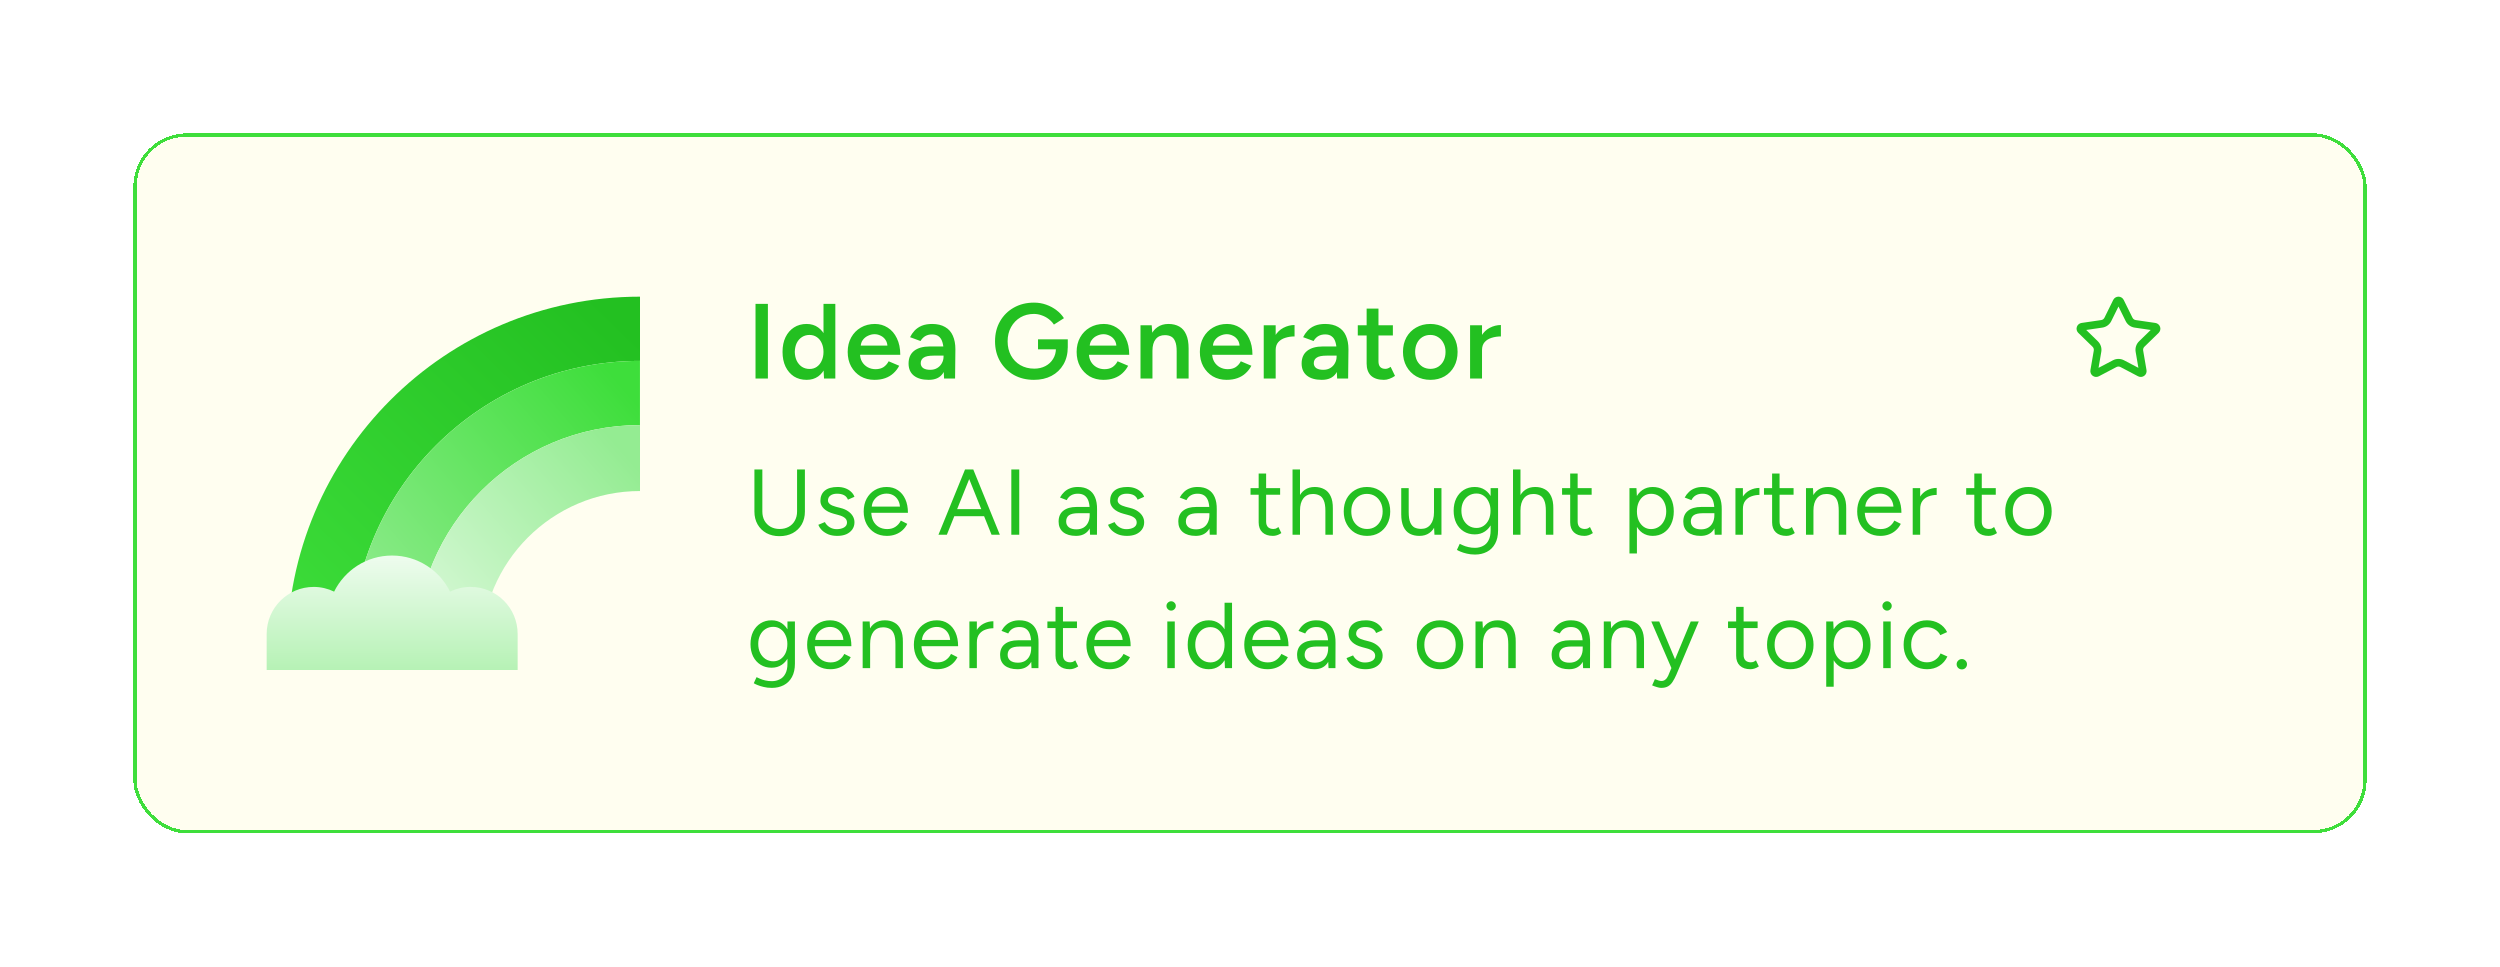
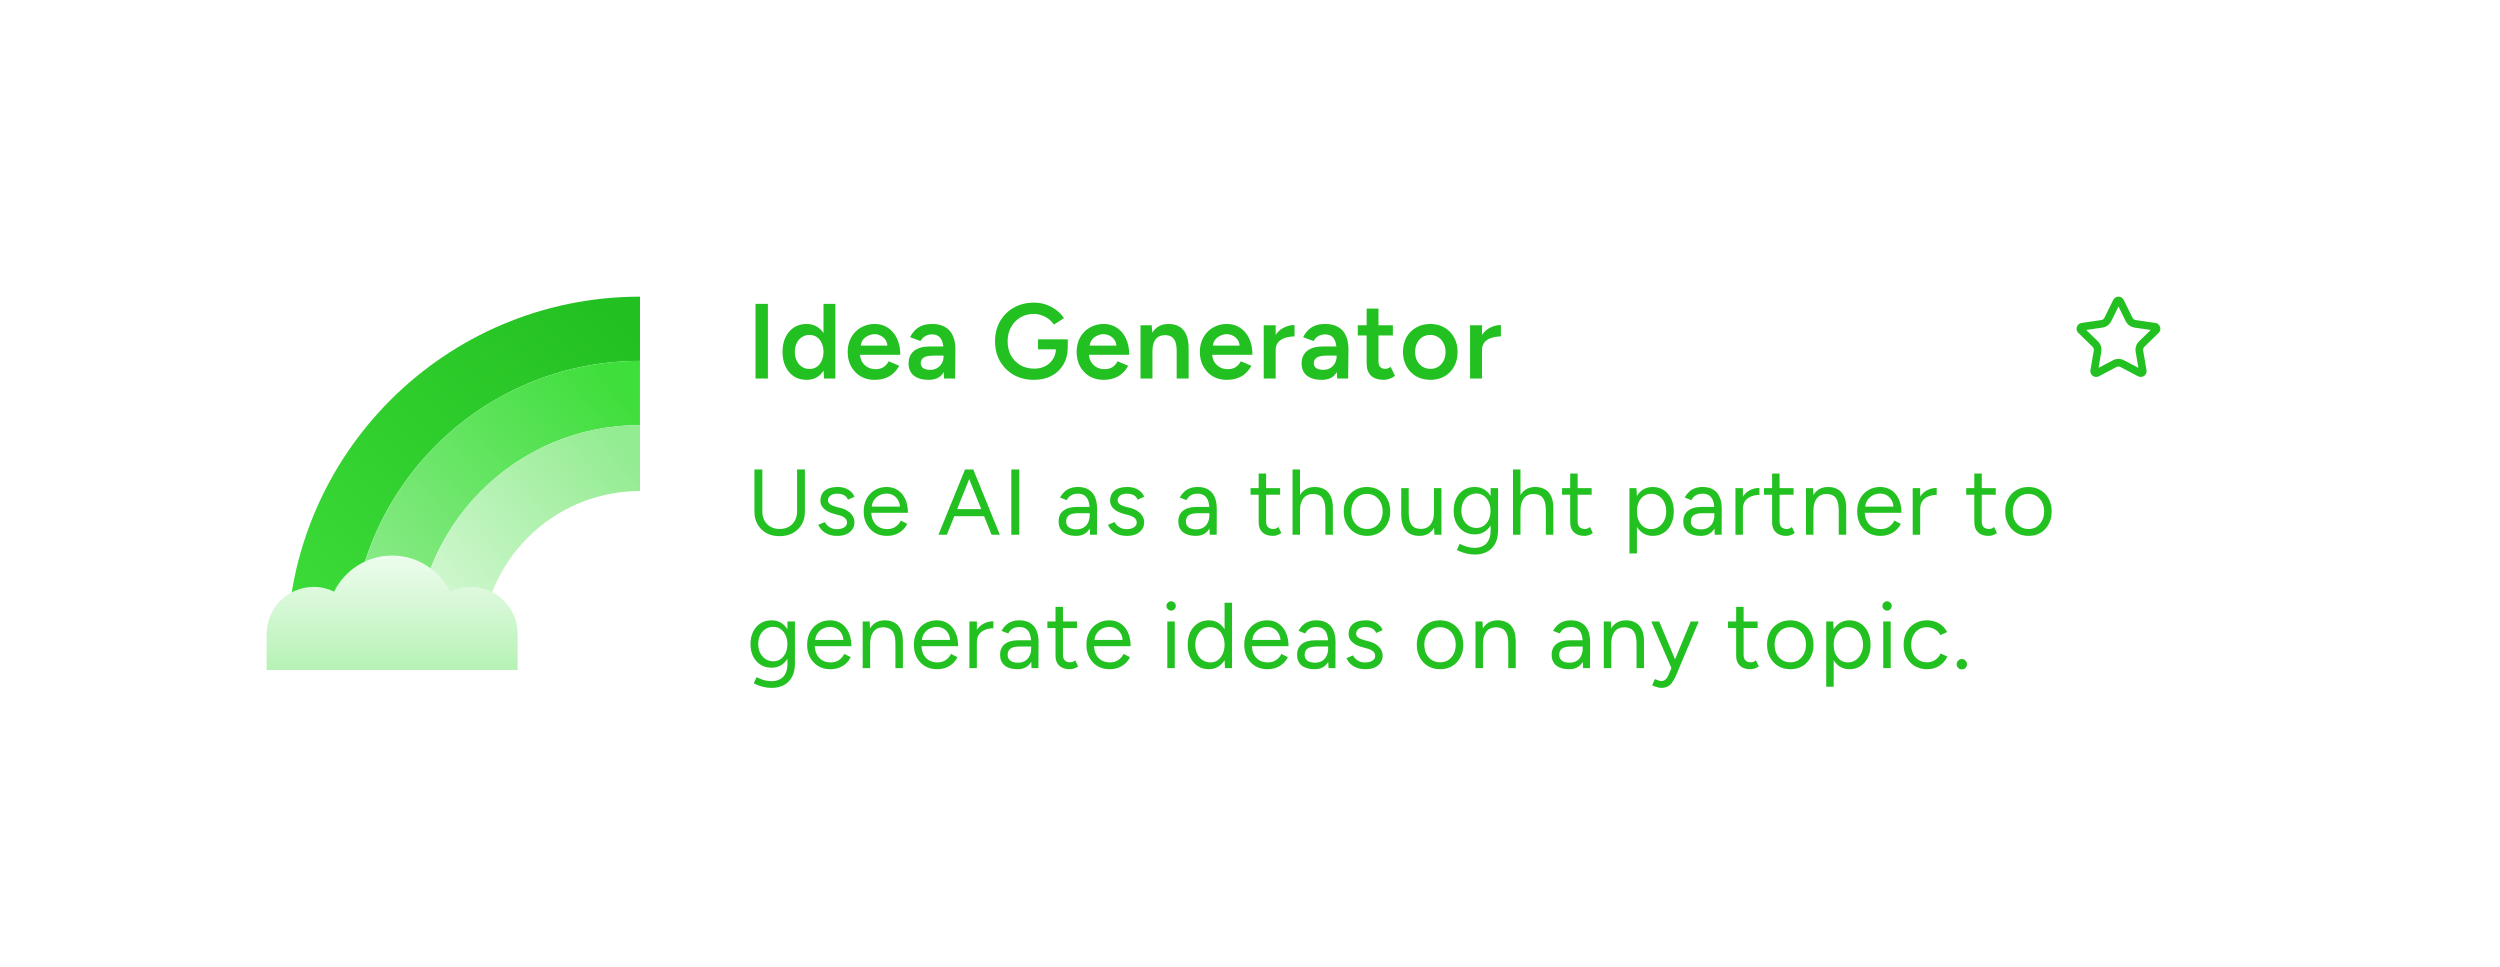
<svg xmlns="http://www.w3.org/2000/svg" width="375" height="145" viewBox="0 0 375 145" fill="none">
  <g filter="url(#filter0_di_7062_2029)">
-     <rect x="20" y="20" width="335" height="105" rx="8" fill="#FFFEF0" shape-rendering="crispEdges" />
-     <rect x="20.25" y="20.25" width="334.5" height="104.5" rx="7.75" stroke="#3EDE3B" stroke-width="0.5" shape-rendering="crispEdges" />
    <path fill-rule="evenodd" clip-rule="evenodd" d="M43.067 97.433C43.067 68.201 66.768 44.5 96 44.5V54.134C72.089 54.134 52.701 73.522 52.701 97.433H43.067Z" fill="url(#paint0_linear_7062_2029)" />
    <path fill-rule="evenodd" clip-rule="evenodd" d="M96 54.134C72.089 54.134 52.701 73.522 52.701 97.433H62.322C62.322 78.837 77.396 63.762 95.993 63.762V54.141L96 54.134Z" fill="url(#paint1_linear_7062_2029)" />
    <path fill-rule="evenodd" clip-rule="evenodd" d="M62.328 97.433C62.328 78.837 77.403 63.762 96 63.762V73.655C82.865 73.655 72.215 84.305 72.215 97.44H62.322L62.328 97.433Z" fill="url(#paint2_linear_7062_2029)" />
    <path fill-rule="evenodd" clip-rule="evenodd" d="M70.57 88.037C69.47 88.037 68.434 88.296 67.51 88.744C65.921 85.544 62.637 83.339 58.828 83.332C58.828 83.332 58.821 83.332 58.814 83.332C58.814 83.332 58.807 83.332 58.8 83.332C54.991 83.332 51.7 85.544 50.117 88.744C49.193 88.296 48.157 88.037 47.058 88.037C43.158 88.037 40 91.195 40 95.095V100.5H77.648V95.095C77.648 91.195 74.491 88.037 70.591 88.037H70.57Z" fill="url(#paint3_linear_7062_2029)" />
    <path d="M113.328 56.785V45.585H115.184V56.785H113.328ZM123.604 56.785L123.524 55.297V45.585H125.3V56.785H123.604ZM120.996 56.977C120.27 56.977 119.636 56.807 119.092 56.465C118.558 56.113 118.137 55.623 117.828 54.993C117.529 54.364 117.38 53.628 117.38 52.785C117.38 51.932 117.529 51.196 117.828 50.577C118.137 49.948 118.558 49.463 119.092 49.121C119.636 48.769 120.27 48.593 120.996 48.593C121.668 48.593 122.244 48.769 122.724 49.121C123.214 49.463 123.588 49.948 123.844 50.577C124.1 51.196 124.228 51.932 124.228 52.785C124.228 53.628 124.1 54.364 123.844 54.993C123.588 55.623 123.214 56.113 122.724 56.465C122.244 56.807 121.668 56.977 120.996 56.977ZM121.444 55.345C121.849 55.345 122.206 55.239 122.516 55.025C122.836 54.801 123.081 54.497 123.252 54.113C123.433 53.729 123.524 53.287 123.524 52.785C123.524 52.284 123.433 51.841 123.252 51.457C123.081 51.073 122.836 50.775 122.516 50.561C122.206 50.348 121.844 50.241 121.428 50.241C121.001 50.241 120.622 50.348 120.292 50.561C119.961 50.775 119.7 51.073 119.508 51.457C119.326 51.841 119.23 52.284 119.22 52.785C119.23 53.287 119.326 53.729 119.508 54.113C119.7 54.497 119.961 54.801 120.292 55.025C120.633 55.239 121.017 55.345 121.444 55.345ZM131.169 56.977C130.39 56.977 129.697 56.801 129.089 56.449C128.491 56.087 128.017 55.591 127.665 54.961C127.323 54.332 127.153 53.607 127.153 52.785C127.153 51.964 127.329 51.239 127.681 50.609C128.033 49.98 128.513 49.489 129.121 49.137C129.739 48.775 130.443 48.593 131.233 48.593C131.947 48.593 132.593 48.78 133.169 49.153C133.745 49.516 134.198 50.044 134.529 50.737C134.87 51.431 135.041 52.257 135.041 53.217H128.753L128.993 52.993C128.993 53.484 129.099 53.911 129.313 54.273C129.526 54.625 129.809 54.897 130.161 55.089C130.513 55.281 130.902 55.377 131.329 55.377C131.819 55.377 132.225 55.271 132.545 55.057C132.865 54.833 133.115 54.545 133.297 54.193L134.881 54.865C134.657 55.292 134.369 55.665 134.017 55.985C133.675 56.305 133.265 56.551 132.785 56.721C132.315 56.892 131.777 56.977 131.169 56.977ZM129.105 52.065L128.849 51.841H133.361L133.121 52.065C133.121 51.628 133.025 51.271 132.833 50.993C132.641 50.705 132.395 50.492 132.097 50.353C131.809 50.204 131.505 50.129 131.185 50.129C130.865 50.129 130.545 50.204 130.225 50.353C129.905 50.492 129.638 50.705 129.425 50.993C129.211 51.271 129.105 51.628 129.105 52.065ZM141.613 56.785L141.533 55.281V52.673C141.533 52.129 141.475 51.676 141.357 51.313C141.251 50.94 141.069 50.657 140.813 50.465C140.568 50.263 140.237 50.161 139.821 50.161C139.437 50.161 139.101 50.241 138.813 50.401C138.525 50.561 138.28 50.812 138.077 51.153L136.509 50.577C136.68 50.225 136.904 49.9 137.181 49.601C137.469 49.292 137.827 49.047 138.253 48.865C138.691 48.684 139.213 48.593 139.821 48.593C140.6 48.593 141.251 48.748 141.773 49.057C142.296 49.356 142.68 49.788 142.925 50.353C143.181 50.919 143.309 51.601 143.309 52.401L143.261 56.785H141.613ZM139.309 56.977C138.349 56.977 137.603 56.764 137.069 56.337C136.547 55.911 136.285 55.308 136.285 54.529C136.285 53.697 136.563 53.063 137.117 52.625C137.683 52.188 138.467 51.969 139.469 51.969H141.613V53.345H140.045C139.331 53.345 138.829 53.447 138.541 53.649C138.253 53.841 138.109 54.119 138.109 54.481C138.109 54.791 138.232 55.036 138.477 55.217C138.733 55.388 139.085 55.473 139.533 55.473C139.939 55.473 140.291 55.383 140.589 55.201C140.888 55.02 141.117 54.78 141.277 54.481C141.448 54.183 141.533 53.847 141.533 53.473H142.061C142.061 54.561 141.843 55.42 141.405 56.049C140.968 56.668 140.269 56.977 139.309 56.977ZM155.095 56.977C153.965 56.977 152.957 56.732 152.071 56.241C151.197 55.74 150.509 55.057 150.007 54.193C149.506 53.319 149.255 52.321 149.255 51.201C149.255 50.06 149.506 49.057 150.007 48.193C150.509 47.319 151.197 46.636 152.071 46.145C152.957 45.644 153.965 45.393 155.095 45.393C155.746 45.393 156.354 45.495 156.919 45.697C157.495 45.9 158.013 46.177 158.471 46.529C158.93 46.871 159.303 47.271 159.591 47.729L158.087 48.689C157.885 48.38 157.623 48.103 157.303 47.857C156.983 47.612 156.631 47.425 156.247 47.297C155.874 47.159 155.49 47.089 155.095 47.089C154.327 47.089 153.645 47.265 153.047 47.617C152.461 47.969 151.997 48.455 151.655 49.073C151.314 49.681 151.143 50.391 151.143 51.201C151.143 51.991 151.309 52.695 151.639 53.313C151.981 53.932 152.45 54.417 153.047 54.769C153.655 55.121 154.354 55.297 155.143 55.297C155.762 55.297 156.317 55.169 156.807 54.913C157.298 54.657 157.682 54.3 157.959 53.841C158.247 53.383 158.391 52.855 158.391 52.257L160.167 52.033C160.167 53.047 159.949 53.927 159.511 54.673C159.085 55.409 158.487 55.98 157.719 56.385C156.962 56.78 156.087 56.977 155.095 56.977ZM155.703 52.401V50.897H160.167V52.145L159.175 52.401H155.703ZM165.511 56.977C164.733 56.977 164.039 56.801 163.431 56.449C162.834 56.087 162.359 55.591 162.007 54.961C161.666 54.332 161.495 53.607 161.495 52.785C161.495 51.964 161.671 51.239 162.023 50.609C162.375 49.98 162.855 49.489 163.463 49.137C164.082 48.775 164.786 48.593 165.575 48.593C166.29 48.593 166.935 48.78 167.511 49.153C168.087 49.516 168.541 50.044 168.871 50.737C169.213 51.431 169.383 52.257 169.383 53.217H163.095L163.335 52.993C163.335 53.484 163.442 53.911 163.655 54.273C163.869 54.625 164.151 54.897 164.503 55.089C164.855 55.281 165.245 55.377 165.671 55.377C166.162 55.377 166.567 55.271 166.887 55.057C167.207 54.833 167.458 54.545 167.639 54.193L169.223 54.865C168.999 55.292 168.711 55.665 168.359 55.985C168.018 56.305 167.607 56.551 167.127 56.721C166.658 56.892 166.119 56.977 165.511 56.977ZM163.447 52.065L163.191 51.841H167.703L167.463 52.065C167.463 51.628 167.367 51.271 167.175 50.993C166.983 50.705 166.738 50.492 166.439 50.353C166.151 50.204 165.847 50.129 165.527 50.129C165.207 50.129 164.887 50.204 164.567 50.353C164.247 50.492 163.981 50.705 163.767 50.993C163.554 51.271 163.447 51.628 163.447 52.065ZM171.076 56.785V48.785H172.756L172.868 50.257V56.785H171.076ZM176.5 56.785V52.689H178.292V56.785H176.5ZM176.5 52.689C176.5 52.049 176.425 51.559 176.276 51.217C176.137 50.865 175.934 50.62 175.668 50.481C175.412 50.343 175.108 50.273 174.756 50.273C174.158 50.263 173.694 50.46 173.364 50.865C173.033 51.271 172.868 51.852 172.868 52.609H172.196C172.196 51.767 172.318 51.047 172.564 50.449C172.809 49.841 173.161 49.383 173.62 49.073C174.078 48.753 174.622 48.593 175.252 48.593C175.892 48.593 176.436 48.721 176.884 48.977C177.342 49.233 177.689 49.633 177.924 50.177C178.169 50.711 178.292 51.409 178.292 52.273V52.689H176.5ZM183.995 56.977C183.216 56.977 182.523 56.801 181.915 56.449C181.318 56.087 180.843 55.591 180.491 54.961C180.15 54.332 179.979 53.607 179.979 52.785C179.979 51.964 180.155 51.239 180.507 50.609C180.859 49.98 181.339 49.489 181.947 49.137C182.566 48.775 183.27 48.593 184.059 48.593C184.774 48.593 185.419 48.78 185.995 49.153C186.571 49.516 187.024 50.044 187.355 50.737C187.696 51.431 187.867 52.257 187.867 53.217H181.579L181.819 52.993C181.819 53.484 181.926 53.911 182.139 54.273C182.352 54.625 182.635 54.897 182.987 55.089C183.339 55.281 183.728 55.377 184.155 55.377C184.646 55.377 185.051 55.271 185.371 55.057C185.691 54.833 185.942 54.545 186.123 54.193L187.707 54.865C187.483 55.292 187.195 55.665 186.843 55.985C186.502 56.305 186.091 56.551 185.611 56.721C185.142 56.892 184.603 56.977 183.995 56.977ZM181.931 52.065L181.675 51.841H186.187L185.947 52.065C185.947 51.628 185.851 51.271 185.659 50.993C185.467 50.705 185.222 50.492 184.923 50.353C184.635 50.204 184.331 50.129 184.011 50.129C183.691 50.129 183.371 50.204 183.051 50.353C182.731 50.492 182.464 50.705 182.251 50.993C182.038 51.271 181.931 51.628 181.931 52.065ZM190.743 52.529C190.743 51.665 190.909 50.956 191.239 50.401C191.57 49.847 191.997 49.436 192.519 49.169C193.053 48.892 193.607 48.753 194.183 48.753V50.465C193.693 50.465 193.229 50.535 192.791 50.673C192.365 50.801 192.018 51.015 191.751 51.313C191.485 51.612 191.351 52.007 191.351 52.497L190.743 52.529ZM189.559 56.785V48.785H191.351V56.785H189.559ZM200.572 56.785L200.492 55.281V52.673C200.492 52.129 200.433 51.676 200.316 51.313C200.209 50.94 200.028 50.657 199.772 50.465C199.527 50.263 199.196 50.161 198.78 50.161C198.396 50.161 198.06 50.241 197.772 50.401C197.484 50.561 197.239 50.812 197.036 51.153L195.468 50.577C195.639 50.225 195.863 49.9 196.14 49.601C196.428 49.292 196.785 49.047 197.212 48.865C197.649 48.684 198.172 48.593 198.78 48.593C199.559 48.593 200.209 48.748 200.732 49.057C201.255 49.356 201.639 49.788 201.884 50.353C202.14 50.919 202.268 51.601 202.268 52.401L202.22 56.785H200.572ZM198.268 56.977C197.308 56.977 196.561 56.764 196.028 56.337C195.505 55.911 195.244 55.308 195.244 54.529C195.244 53.697 195.521 53.063 196.076 52.625C196.641 52.188 197.425 51.969 198.428 51.969H200.572V53.345H199.004C198.289 53.345 197.788 53.447 197.5 53.649C197.212 53.841 197.068 54.119 197.068 54.481C197.068 54.791 197.191 55.036 197.436 55.217C197.692 55.388 198.044 55.473 198.492 55.473C198.897 55.473 199.249 55.383 199.548 55.201C199.847 55.02 200.076 54.78 200.236 54.481C200.407 54.183 200.492 53.847 200.492 53.473H201.02C201.02 54.561 200.801 55.42 200.364 56.049C199.927 56.668 199.228 56.977 198.268 56.977ZM207.587 56.977C206.744 56.977 206.099 56.769 205.651 56.353C205.213 55.927 204.995 55.319 204.995 54.529V46.289H206.771V54.193C206.771 54.567 206.856 54.849 207.027 55.041C207.208 55.233 207.469 55.329 207.811 55.329C207.917 55.329 208.035 55.308 208.163 55.265C208.291 55.223 208.435 55.143 208.595 55.025L209.251 56.385C208.973 56.577 208.696 56.721 208.419 56.817C208.141 56.924 207.864 56.977 207.587 56.977ZM203.667 50.321V48.785H208.931V50.321H203.667ZM214.574 56.977C213.774 56.977 213.06 56.801 212.43 56.449C211.812 56.087 211.326 55.591 210.974 54.961C210.622 54.332 210.446 53.607 210.446 52.785C210.446 51.964 210.617 51.239 210.958 50.609C211.31 49.98 211.796 49.489 212.414 49.137C213.033 48.775 213.742 48.593 214.542 48.593C215.342 48.593 216.052 48.775 216.67 49.137C217.289 49.489 217.769 49.98 218.11 50.609C218.462 51.239 218.638 51.964 218.638 52.785C218.638 53.607 218.468 54.332 218.126 54.961C217.785 55.591 217.305 56.087 216.686 56.449C216.068 56.801 215.364 56.977 214.574 56.977ZM214.574 55.329C215.012 55.329 215.401 55.223 215.742 55.009C216.084 54.785 216.35 54.487 216.542 54.113C216.734 53.729 216.83 53.287 216.83 52.785C216.83 52.284 216.729 51.847 216.526 51.473C216.334 51.089 216.068 50.791 215.726 50.577C215.385 50.353 214.99 50.241 214.542 50.241C214.094 50.241 213.7 50.348 213.358 50.561C213.017 50.775 212.75 51.073 212.558 51.457C212.366 51.841 212.27 52.284 212.27 52.785C212.27 53.287 212.366 53.729 212.558 54.113C212.761 54.487 213.033 54.785 213.374 55.009C213.726 55.223 214.126 55.329 214.574 55.329ZM221.695 52.529C221.695 51.665 221.861 50.956 222.191 50.401C222.522 49.847 222.949 49.436 223.471 49.169C224.005 48.892 224.559 48.753 225.135 48.753V50.465C224.645 50.465 224.181 50.535 223.743 50.673C223.317 50.801 222.97 51.015 222.703 51.313C222.437 51.612 222.303 52.007 222.303 52.497L221.695 52.529ZM220.511 56.785V48.785H222.303V56.785H220.511Z" fill="#23C021" />
    <g clip-path="url(#clip0_7062_2029)">
      <path d="M317.771 44.498C317.933 44.498 318.093 44.544 318.231 44.63C318.37 44.715 318.481 44.839 318.554 44.985L319.874 47.66C319.92 47.753 319.988 47.833 320.072 47.894C320.156 47.955 320.254 47.995 320.356 48.01L323.309 48.442H323.31C323.47 48.466 323.622 48.534 323.746 48.638C323.871 48.743 323.964 48.882 324.015 49.037C324.065 49.192 324.071 49.359 324.032 49.517C323.993 49.676 323.91 49.819 323.793 49.933L321.658 52.013C321.584 52.086 321.527 52.175 321.495 52.274C321.463 52.373 321.456 52.478 321.474 52.581L321.977 55.516V55.517C322.005 55.678 321.988 55.844 321.927 55.996C321.865 56.148 321.762 56.279 321.63 56.376C321.497 56.472 321.339 56.529 321.176 56.541C321.013 56.552 320.85 56.517 320.706 56.441L320.704 56.44L318.068 55.053C317.976 55.005 317.873 54.98 317.77 54.98C317.666 54.98 317.564 55.005 317.472 55.053L314.834 56.44L314.833 56.441C314.689 56.517 314.526 56.551 314.363 56.54C314.2 56.528 314.043 56.471 313.911 56.375C313.779 56.278 313.676 56.147 313.614 55.996C313.553 55.844 313.536 55.679 313.563 55.518V55.516L314.067 52.582C314.085 52.479 314.077 52.373 314.045 52.274C314.013 52.175 313.957 52.086 313.883 52.013H313.882L311.749 49.936L311.747 49.935C311.63 49.822 311.547 49.677 311.508 49.519C311.468 49.36 311.474 49.193 311.524 49.037C311.575 48.881 311.669 48.743 311.794 48.637C311.919 48.532 312.071 48.464 312.232 48.441L315.184 48.01C315.286 47.995 315.384 47.955 315.468 47.894C315.552 47.833 315.62 47.753 315.666 47.66L316.986 44.985C317.059 44.839 317.17 44.715 317.309 44.63C317.447 44.544 317.607 44.498 317.771 44.498ZM316.691 48.166C316.563 48.425 316.374 48.649 316.14 48.819C315.906 48.989 315.635 49.1 315.349 49.141L312.934 49.494L314.68 51.194C314.887 51.396 315.042 51.645 315.132 51.92C315.221 52.196 315.242 52.489 315.193 52.774L314.782 55.176L316.94 54.042C317.196 53.907 317.481 53.837 317.77 53.837C318.059 53.837 318.344 53.907 318.6 54.042L320.759 55.176L320.347 52.773C320.298 52.488 320.319 52.196 320.408 51.92C320.498 51.645 320.653 51.397 320.86 51.195L322.605 49.495L320.19 49.141C319.905 49.099 319.633 48.989 319.399 48.819C319.166 48.649 318.978 48.425 318.85 48.166L317.771 45.979L316.691 48.166Z" fill="#23C021" />
    </g>
    <path d="M116.914 80.425C116.177 80.425 115.523 80.271 114.954 79.963C114.394 79.645 113.955 79.211 113.638 78.661C113.321 78.101 113.162 77.457 113.162 76.729V70.415H114.352V76.729C114.352 77.242 114.459 77.699 114.674 78.101C114.898 78.493 115.206 78.801 115.598 79.025C115.99 79.239 116.438 79.347 116.942 79.347C117.455 79.347 117.908 79.239 118.3 79.025C118.701 78.801 119.009 78.493 119.224 78.101C119.448 77.699 119.56 77.242 119.56 76.729V70.415H120.736V76.729C120.736 77.457 120.577 78.101 120.26 78.661C119.943 79.211 119.495 79.645 118.916 79.963C118.337 80.271 117.67 80.425 116.914 80.425ZM125.608 80.383C125.095 80.383 124.647 80.308 124.264 80.159C123.882 80 123.56 79.795 123.298 79.543C123.046 79.291 122.864 79.015 122.752 78.717L123.732 78.311C123.891 78.628 124.129 78.885 124.446 79.081C124.764 79.277 125.114 79.375 125.496 79.375C125.935 79.375 126.304 79.291 126.602 79.123C126.901 78.945 127.05 78.698 127.05 78.381C127.05 78.091 126.938 77.858 126.714 77.681C126.5 77.503 126.178 77.359 125.748 77.247L125.076 77.065C124.442 76.897 123.947 76.645 123.592 76.309C123.238 75.963 123.06 75.576 123.06 75.147C123.06 74.484 123.275 73.971 123.704 73.607C124.143 73.233 124.792 73.047 125.65 73.047C126.061 73.047 126.434 73.107 126.77 73.229C127.106 73.35 127.396 73.523 127.638 73.747C127.881 73.961 128.058 74.218 128.17 74.517L127.19 74.951C127.069 74.633 126.868 74.405 126.588 74.265C126.308 74.125 125.968 74.055 125.566 74.055C125.137 74.055 124.801 74.148 124.558 74.335C124.316 74.512 124.194 74.764 124.194 75.091C124.194 75.277 124.292 75.455 124.488 75.623C124.694 75.781 124.992 75.912 125.384 76.015L126.084 76.197C126.542 76.309 126.924 76.477 127.232 76.701C127.54 76.915 127.774 77.163 127.932 77.443C128.091 77.723 128.17 78.021 128.17 78.339C128.17 78.759 128.058 79.123 127.834 79.431C127.61 79.739 127.307 79.977 126.924 80.145C126.542 80.303 126.103 80.383 125.608 80.383ZM133.026 80.383C132.345 80.383 131.743 80.229 131.22 79.921C130.697 79.603 130.287 79.169 129.988 78.619C129.699 78.068 129.554 77.433 129.554 76.715C129.554 75.996 129.699 75.361 129.988 74.811C130.287 74.26 130.693 73.831 131.206 73.523C131.729 73.205 132.326 73.047 132.998 73.047C133.651 73.047 134.216 73.21 134.692 73.537C135.168 73.854 135.537 74.302 135.798 74.881C136.059 75.459 136.19 76.141 136.19 76.925H130.408L130.688 76.687C130.688 77.247 130.786 77.727 130.982 78.129C131.187 78.53 131.472 78.838 131.836 79.053C132.2 79.258 132.615 79.361 133.082 79.361C133.577 79.361 133.992 79.244 134.328 79.011C134.673 78.777 134.939 78.469 135.126 78.087L136.092 78.577C135.915 78.941 135.677 79.258 135.378 79.529C135.089 79.799 134.743 80.009 134.342 80.159C133.95 80.308 133.511 80.383 133.026 80.383ZM130.758 76.211L130.464 75.987H135.294L135 76.225C135 75.777 134.911 75.389 134.734 75.063C134.557 74.736 134.319 74.484 134.02 74.307C133.721 74.129 133.376 74.041 132.984 74.041C132.601 74.041 132.237 74.129 131.892 74.307C131.556 74.484 131.281 74.736 131.066 75.063C130.861 75.38 130.758 75.763 130.758 76.211ZM148.733 80.215L144.799 70.415H145.989L149.979 80.215H148.733ZM140.767 80.215L144.757 70.415H145.961L142.027 80.215H140.767ZM142.657 77.429V76.365H148.103V77.429H142.657ZM151.698 80.215V70.415H152.888V80.215H151.698ZM163.508 80.215L163.452 79.067V76.519C163.452 75.968 163.391 75.515 163.27 75.161C163.149 74.797 162.957 74.521 162.696 74.335C162.435 74.148 162.094 74.055 161.674 74.055C161.291 74.055 160.96 74.134 160.68 74.293C160.409 74.442 160.185 74.685 160.008 75.021L159 74.629C159.177 74.302 159.392 74.022 159.644 73.789C159.896 73.546 160.19 73.364 160.526 73.243C160.862 73.112 161.245 73.047 161.674 73.047C162.327 73.047 162.864 73.177 163.284 73.439C163.713 73.691 164.035 74.069 164.25 74.573C164.465 75.067 164.567 75.683 164.558 76.421L164.544 80.215H163.508ZM161.408 80.383C160.587 80.383 159.943 80.196 159.476 79.823C159.019 79.44 158.79 78.913 158.79 78.241C158.79 77.531 159.023 76.99 159.49 76.617C159.966 76.234 160.629 76.043 161.478 76.043H163.48V76.981H161.73C161.077 76.981 160.61 77.088 160.33 77.303C160.059 77.517 159.924 77.825 159.924 78.227C159.924 78.591 160.059 78.88 160.33 79.095C160.601 79.3 160.979 79.403 161.464 79.403C161.865 79.403 162.215 79.319 162.514 79.151C162.813 78.973 163.041 78.726 163.2 78.409C163.368 78.082 163.452 77.699 163.452 77.261H163.928C163.928 78.213 163.713 78.973 163.284 79.543C162.855 80.103 162.229 80.383 161.408 80.383ZM169.063 80.383C168.549 80.383 168.101 80.308 167.719 80.159C167.336 80 167.014 79.795 166.753 79.543C166.501 79.291 166.319 79.015 166.207 78.717L167.187 78.311C167.345 78.628 167.583 78.885 167.901 79.081C168.218 79.277 168.568 79.375 168.951 79.375C169.389 79.375 169.758 79.291 170.057 79.123C170.355 78.945 170.505 78.698 170.505 78.381C170.505 78.091 170.393 77.858 170.169 77.681C169.954 77.503 169.632 77.359 169.203 77.247L168.531 77.065C167.896 76.897 167.401 76.645 167.047 76.309C166.692 75.963 166.515 75.576 166.515 75.147C166.515 74.484 166.729 73.971 167.159 73.607C167.597 73.233 168.246 73.047 169.105 73.047C169.515 73.047 169.889 73.107 170.225 73.229C170.561 73.35 170.85 73.523 171.093 73.747C171.335 73.961 171.513 74.218 171.625 74.517L170.645 74.951C170.523 74.633 170.323 74.405 170.043 74.265C169.763 74.125 169.422 74.055 169.021 74.055C168.591 74.055 168.255 74.148 168.013 74.335C167.77 74.512 167.649 74.764 167.649 75.091C167.649 75.277 167.747 75.455 167.943 75.623C168.148 75.781 168.447 75.912 168.839 76.015L169.539 76.197C169.996 76.309 170.379 76.477 170.687 76.701C170.995 76.915 171.228 77.163 171.387 77.443C171.545 77.723 171.625 78.021 171.625 78.339C171.625 78.759 171.513 79.123 171.289 79.431C171.065 79.739 170.761 79.977 170.379 80.145C169.996 80.303 169.557 80.383 169.063 80.383ZM181.465 80.215L181.409 79.067V76.519C181.409 75.968 181.348 75.515 181.227 75.161C181.106 74.797 180.914 74.521 180.653 74.335C180.392 74.148 180.051 74.055 179.631 74.055C179.248 74.055 178.917 74.134 178.637 74.293C178.366 74.442 178.142 74.685 177.965 75.021L176.957 74.629C177.134 74.302 177.349 74.022 177.601 73.789C177.853 73.546 178.147 73.364 178.483 73.243C178.819 73.112 179.202 73.047 179.631 73.047C180.284 73.047 180.821 73.177 181.241 73.439C181.67 73.691 181.992 74.069 182.207 74.573C182.422 75.067 182.524 75.683 182.515 76.421L182.501 80.215H181.465ZM179.365 80.383C178.544 80.383 177.9 80.196 177.433 79.823C176.976 79.44 176.747 78.913 176.747 78.241C176.747 77.531 176.98 76.99 177.447 76.617C177.923 76.234 178.586 76.043 179.435 76.043H181.437V76.981H179.687C179.034 76.981 178.567 77.088 178.287 77.303C178.016 77.517 177.881 77.825 177.881 78.227C177.881 78.591 178.016 78.88 178.287 79.095C178.558 79.3 178.936 79.403 179.421 79.403C179.822 79.403 180.172 79.319 180.471 79.151C180.77 78.973 180.998 78.726 181.157 78.409C181.325 78.082 181.409 77.699 181.409 77.261H181.885C181.885 78.213 181.67 78.973 181.241 79.543C180.812 80.103 180.186 80.383 179.365 80.383ZM190.941 80.383C190.259 80.383 189.732 80.205 189.359 79.851C188.985 79.496 188.799 78.997 188.799 78.353V71.031H189.919V78.241C189.919 78.595 190.012 78.871 190.199 79.067C190.395 79.253 190.665 79.347 191.011 79.347C191.123 79.347 191.23 79.333 191.333 79.305C191.445 79.267 191.589 79.183 191.767 79.053L192.201 79.963C191.958 80.121 191.739 80.229 191.543 80.285C191.347 80.35 191.146 80.383 190.941 80.383ZM187.581 74.209V73.215H192.019V74.209H187.581ZM193.88 80.215V70.415H195V80.215H193.88ZM198.808 80.215V76.631H199.928V80.215H198.808ZM198.808 76.631C198.808 75.94 198.724 75.413 198.556 75.049C198.397 74.685 198.178 74.437 197.898 74.307C197.618 74.167 197.3 74.097 196.946 74.097C196.33 74.097 195.849 74.316 195.504 74.755C195.168 75.184 195 75.795 195 76.589H194.454C194.454 75.851 194.561 75.217 194.776 74.685C195 74.153 195.317 73.747 195.728 73.467C196.138 73.187 196.633 73.047 197.212 73.047C197.753 73.047 198.229 73.159 198.64 73.383C199.05 73.597 199.368 73.943 199.592 74.419C199.825 74.895 199.937 75.52 199.928 76.295V76.631H198.808ZM205.06 80.383C204.379 80.383 203.772 80.229 203.24 79.921C202.718 79.603 202.307 79.169 202.008 78.619C201.71 78.068 201.56 77.433 201.56 76.715C201.56 75.996 201.705 75.361 201.994 74.811C202.293 74.26 202.704 73.831 203.226 73.523C203.758 73.205 204.36 73.047 205.032 73.047C205.723 73.047 206.33 73.205 206.852 73.523C207.384 73.831 207.795 74.26 208.084 74.811C208.383 75.361 208.532 75.996 208.532 76.715C208.532 77.433 208.383 78.068 208.084 78.619C207.795 79.169 207.389 79.603 206.866 79.921C206.344 80.229 205.742 80.383 205.06 80.383ZM205.06 79.347C205.527 79.347 205.933 79.235 206.278 79.011C206.624 78.787 206.894 78.479 207.09 78.087C207.296 77.695 207.398 77.237 207.398 76.715C207.398 76.192 207.296 75.735 207.09 75.343C206.894 74.951 206.619 74.643 206.264 74.419C205.91 74.195 205.499 74.083 205.032 74.083C204.575 74.083 204.169 74.195 203.814 74.419C203.469 74.643 203.194 74.951 202.988 75.343C202.792 75.735 202.694 76.192 202.694 76.715C202.694 77.228 202.792 77.685 202.988 78.087C203.194 78.479 203.474 78.787 203.828 79.011C204.192 79.235 204.603 79.347 205.06 79.347ZM215.169 80.215L215.099 78.927V73.215H216.219V80.215H215.169ZM210.185 76.799V73.215H211.305V76.799H210.185ZM211.305 76.799C211.305 77.489 211.385 78.017 211.543 78.381C211.702 78.745 211.921 78.997 212.201 79.137C212.491 79.267 212.813 79.333 213.167 79.333C213.774 79.333 214.245 79.113 214.581 78.675C214.927 78.236 215.099 77.625 215.099 76.841H215.645C215.645 77.578 215.538 78.213 215.323 78.745C215.109 79.277 214.796 79.683 214.385 79.963C213.984 80.243 213.489 80.383 212.901 80.383C212.36 80.383 211.884 80.275 211.473 80.061C211.063 79.837 210.745 79.487 210.521 79.011C210.297 78.525 210.185 77.9 210.185 77.135V76.799H211.305ZM221.254 83.183C220.806 83.183 220.395 83.136 220.022 83.043C219.658 82.959 219.345 82.861 219.084 82.749C218.832 82.646 218.65 82.557 218.538 82.483L218.958 81.573C219.079 81.638 219.252 81.717 219.476 81.811C219.7 81.913 219.961 81.997 220.26 82.063C220.568 82.137 220.895 82.175 221.24 82.175C221.688 82.175 222.089 82.081 222.444 81.895C222.808 81.717 223.088 81.433 223.284 81.041C223.489 80.658 223.592 80.163 223.592 79.557V73.215H224.712V79.543C224.712 80.345 224.563 81.017 224.264 81.559C223.965 82.1 223.555 82.506 223.032 82.777C222.509 83.047 221.917 83.183 221.254 83.183ZM221.212 80.159C220.587 80.159 220.036 80.009 219.56 79.711C219.084 79.412 218.711 78.997 218.44 78.465C218.179 77.923 218.048 77.307 218.048 76.617C218.048 75.907 218.179 75.287 218.44 74.755C218.711 74.213 219.084 73.793 219.56 73.495C220.036 73.196 220.587 73.047 221.212 73.047C221.8 73.047 222.313 73.196 222.752 73.495C223.191 73.793 223.531 74.213 223.774 74.755C224.026 75.287 224.152 75.907 224.152 76.617C224.152 77.317 224.026 77.933 223.774 78.465C223.531 78.997 223.191 79.412 222.752 79.711C222.313 80.009 221.8 80.159 221.212 80.159ZM221.478 79.193C221.889 79.193 222.253 79.081 222.57 78.857C222.887 78.633 223.135 78.329 223.312 77.947C223.489 77.555 223.578 77.102 223.578 76.589C223.578 76.094 223.485 75.655 223.298 75.273C223.121 74.881 222.873 74.577 222.556 74.363C222.248 74.139 221.884 74.027 221.464 74.027C221.025 74.027 220.633 74.139 220.288 74.363C219.952 74.577 219.686 74.881 219.49 75.273C219.303 75.655 219.21 76.094 219.21 76.589C219.21 77.102 219.308 77.555 219.504 77.947C219.7 78.329 219.966 78.633 220.302 78.857C220.647 79.081 221.039 79.193 221.478 79.193ZM226.951 80.215V70.415H228.071V80.215H226.951ZM231.879 80.215V76.631H232.999V80.215H231.879ZM231.879 76.631C231.879 75.94 231.795 75.413 231.627 75.049C231.468 74.685 231.249 74.437 230.969 74.307C230.689 74.167 230.372 74.097 230.017 74.097C229.401 74.097 228.92 74.316 228.575 74.755C228.239 75.184 228.071 75.795 228.071 76.589H227.525C227.525 75.851 227.632 75.217 227.847 74.685C228.071 74.153 228.388 73.747 228.799 73.467C229.21 73.187 229.704 73.047 230.283 73.047C230.824 73.047 231.3 73.159 231.711 73.383C232.122 73.597 232.439 73.943 232.663 74.419C232.896 74.895 233.008 75.52 232.999 76.295V76.631H231.879ZM237.67 80.383C236.988 80.383 236.461 80.205 236.088 79.851C235.714 79.496 235.528 78.997 235.528 78.353V71.031H236.648V78.241C236.648 78.595 236.741 78.871 236.928 79.067C237.124 79.253 237.394 79.347 237.74 79.347C237.852 79.347 237.959 79.333 238.062 79.305C238.174 79.267 238.318 79.183 238.496 79.053L238.93 79.963C238.687 80.121 238.468 80.229 238.272 80.285C238.076 80.35 237.875 80.383 237.67 80.383ZM234.31 74.209V73.215H238.748V74.209H234.31ZM244.418 83.015V73.215H245.468L245.538 74.503V83.015H244.418ZM247.904 80.383C247.316 80.383 246.798 80.229 246.35 79.921C245.911 79.613 245.57 79.183 245.328 78.633C245.085 78.073 244.964 77.433 244.964 76.715C244.964 75.987 245.085 75.347 245.328 74.797C245.57 74.246 245.911 73.817 246.35 73.509C246.798 73.201 247.316 73.047 247.904 73.047C248.529 73.047 249.08 73.201 249.556 73.509C250.032 73.817 250.4 74.246 250.662 74.797C250.932 75.347 251.068 75.987 251.068 76.715C251.068 77.433 250.932 78.073 250.662 78.633C250.4 79.183 250.032 79.613 249.556 79.921C249.08 80.229 248.529 80.383 247.904 80.383ZM247.652 79.361C248.09 79.361 248.478 79.249 248.814 79.025C249.159 78.801 249.43 78.488 249.626 78.087C249.831 77.685 249.934 77.228 249.934 76.715C249.934 76.201 249.836 75.744 249.64 75.343C249.453 74.941 249.187 74.629 248.842 74.405C248.496 74.181 248.104 74.069 247.666 74.069C247.255 74.069 246.886 74.181 246.56 74.405C246.242 74.629 245.99 74.941 245.804 75.343C245.626 75.744 245.538 76.201 245.538 76.715C245.538 77.228 245.626 77.685 245.804 78.087C245.99 78.488 246.242 78.801 246.56 79.025C246.877 79.249 247.241 79.361 247.652 79.361ZM257.211 80.215L257.155 79.067V76.519C257.155 75.968 257.094 75.515 256.973 75.161C256.852 74.797 256.66 74.521 256.399 74.335C256.138 74.148 255.797 74.055 255.377 74.055C254.994 74.055 254.663 74.134 254.383 74.293C254.112 74.442 253.888 74.685 253.711 75.021L252.703 74.629C252.88 74.302 253.095 74.022 253.347 73.789C253.599 73.546 253.893 73.364 254.229 73.243C254.565 73.112 254.948 73.047 255.377 73.047C256.03 73.047 256.567 73.177 256.987 73.439C257.416 73.691 257.738 74.069 257.953 74.573C258.168 75.067 258.27 75.683 258.261 76.421L258.247 80.215H257.211ZM255.111 80.383C254.29 80.383 253.646 80.196 253.179 79.823C252.722 79.44 252.493 78.913 252.493 78.241C252.493 77.531 252.726 76.99 253.193 76.617C253.669 76.234 254.332 76.043 255.181 76.043H257.183V76.981H255.433C254.78 76.981 254.313 77.088 254.033 77.303C253.762 77.517 253.627 77.825 253.627 78.227C253.627 78.591 253.762 78.88 254.033 79.095C254.304 79.3 254.682 79.403 255.167 79.403C255.568 79.403 255.918 79.319 256.217 79.151C256.516 78.973 256.744 78.726 256.903 78.409C257.071 78.082 257.155 77.699 257.155 77.261H257.631C257.631 78.213 257.416 78.973 256.987 79.543C256.558 80.103 255.932 80.383 255.111 80.383ZM260.932 76.421C260.932 75.665 261.076 75.053 261.366 74.587C261.655 74.111 262.024 73.761 262.472 73.537C262.929 73.303 263.41 73.187 263.914 73.187V74.237C263.503 74.237 263.106 74.307 262.724 74.447C262.35 74.577 262.042 74.797 261.8 75.105C261.557 75.413 261.436 75.833 261.436 76.365L260.932 76.421ZM260.316 80.215V73.215H261.436V80.215H260.316ZM267.958 80.383C267.277 80.383 266.75 80.205 266.376 79.851C266.003 79.496 265.816 78.997 265.816 78.353V71.031H266.936V78.241C266.936 78.595 267.03 78.871 267.216 79.067C267.412 79.253 267.683 79.347 268.028 79.347C268.14 79.347 268.248 79.333 268.35 79.305C268.462 79.267 268.607 79.183 268.784 79.053L269.218 79.963C268.976 80.121 268.756 80.229 268.56 80.285C268.364 80.35 268.164 80.383 267.958 80.383ZM264.598 74.209V73.215H269.036V74.209H264.598ZM270.897 80.215V73.215H271.947L272.017 74.503V80.215H270.897ZM275.811 80.215V76.631H276.931V80.215H275.811ZM275.811 76.631C275.811 75.94 275.732 75.413 275.573 75.049C275.415 74.685 275.195 74.437 274.915 74.307C274.635 74.167 274.318 74.097 273.963 74.097C273.347 74.097 272.867 74.316 272.521 74.755C272.185 75.184 272.017 75.795 272.017 76.589H271.471C271.471 75.851 271.579 75.217 271.793 74.685C272.008 74.153 272.321 73.747 272.731 73.467C273.142 73.187 273.637 73.047 274.215 73.047C274.766 73.047 275.242 73.159 275.643 73.383C276.054 73.597 276.371 73.943 276.595 74.419C276.829 74.895 276.941 75.52 276.931 76.295V76.631H275.811ZM282.05 80.383C281.369 80.383 280.767 80.229 280.244 79.921C279.721 79.603 279.311 79.169 279.012 78.619C278.723 78.068 278.578 77.433 278.578 76.715C278.578 75.996 278.723 75.361 279.012 74.811C279.311 74.26 279.717 73.831 280.23 73.523C280.753 73.205 281.35 73.047 282.022 73.047C282.675 73.047 283.24 73.21 283.716 73.537C284.192 73.854 284.561 74.302 284.822 74.881C285.083 75.459 285.214 76.141 285.214 76.925H279.432L279.712 76.687C279.712 77.247 279.81 77.727 280.006 78.129C280.211 78.53 280.496 78.838 280.86 79.053C281.224 79.258 281.639 79.361 282.106 79.361C282.601 79.361 283.016 79.244 283.352 79.011C283.697 78.777 283.963 78.469 284.15 78.087L285.116 78.577C284.939 78.941 284.701 79.258 284.402 79.529C284.113 79.799 283.767 80.009 283.366 80.159C282.974 80.308 282.535 80.383 282.05 80.383ZM279.782 76.211L279.488 75.987H284.318L284.024 76.225C284.024 75.777 283.935 75.389 283.758 75.063C283.581 74.736 283.343 74.484 283.044 74.307C282.745 74.129 282.4 74.041 282.008 74.041C281.625 74.041 281.261 74.129 280.916 74.307C280.58 74.484 280.305 74.736 280.09 75.063C279.885 75.38 279.782 75.763 279.782 76.211ZM287.522 76.421C287.522 75.665 287.667 75.053 287.956 74.587C288.246 74.111 288.614 73.761 289.062 73.537C289.52 73.303 290 73.187 290.504 73.187V74.237C290.094 74.237 289.697 74.307 289.314 74.447C288.941 74.577 288.633 74.797 288.39 75.105C288.148 75.413 288.026 75.833 288.026 76.365L287.522 76.421ZM286.906 80.215V73.215H288.026V80.215H286.906ZM298.288 80.383C297.607 80.383 297.079 80.205 296.706 79.851C296.333 79.496 296.146 78.997 296.146 78.353V71.031H297.266V78.241C297.266 78.595 297.359 78.871 297.546 79.067C297.742 79.253 298.013 79.347 298.358 79.347C298.47 79.347 298.577 79.333 298.68 79.305C298.792 79.267 298.937 79.183 299.114 79.053L299.548 79.963C299.305 80.121 299.086 80.229 298.89 80.285C298.694 80.35 298.493 80.383 298.288 80.383ZM294.928 74.209V73.215H299.366V74.209H294.928ZM304.28 80.383C303.599 80.383 302.992 80.229 302.46 79.921C301.937 79.603 301.527 79.169 301.228 78.619C300.929 78.068 300.78 77.433 300.78 76.715C300.78 75.996 300.925 75.361 301.214 74.811C301.513 74.26 301.923 73.831 302.446 73.523C302.978 73.205 303.58 73.047 304.252 73.047C304.943 73.047 305.549 73.205 306.072 73.523C306.604 73.831 307.015 74.26 307.304 74.811C307.603 75.361 307.752 75.996 307.752 76.715C307.752 77.433 307.603 78.068 307.304 78.619C307.015 79.169 306.609 79.603 306.086 79.921C305.563 80.229 304.961 80.383 304.28 80.383ZM304.28 79.347C304.747 79.347 305.153 79.235 305.498 79.011C305.843 78.787 306.114 78.479 306.31 78.087C306.515 77.695 306.618 77.237 306.618 76.715C306.618 76.192 306.515 75.735 306.31 75.343C306.114 74.951 305.839 74.643 305.484 74.419C305.129 74.195 304.719 74.083 304.252 74.083C303.795 74.083 303.389 74.195 303.034 74.419C302.689 74.643 302.413 74.951 302.208 75.343C302.012 75.735 301.914 76.192 301.914 76.715C301.914 77.228 302.012 77.685 302.208 78.087C302.413 78.479 302.693 78.787 303.048 79.011C303.412 79.235 303.823 79.347 304.28 79.347ZM115.78 103.183C115.332 103.183 114.921 103.136 114.548 103.043C114.184 102.959 113.871 102.861 113.61 102.749C113.358 102.646 113.176 102.557 113.064 102.483L113.484 101.573C113.605 101.638 113.778 101.717 114.002 101.811C114.226 101.913 114.487 101.997 114.786 102.063C115.094 102.137 115.421 102.175 115.766 102.175C116.214 102.175 116.615 102.081 116.97 101.895C117.334 101.717 117.614 101.433 117.81 101.041C118.015 100.658 118.118 100.163 118.118 99.557V93.215H119.238V99.543C119.238 100.345 119.089 101.017 118.79 101.559C118.491 102.1 118.081 102.506 117.558 102.777C117.035 103.047 116.443 103.183 115.78 103.183ZM115.738 100.159C115.113 100.159 114.562 100.009 114.086 99.711C113.61 99.412 113.237 98.997 112.966 98.465C112.705 97.923 112.574 97.307 112.574 96.617C112.574 95.907 112.705 95.287 112.966 94.755C113.237 94.213 113.61 93.793 114.086 93.495C114.562 93.196 115.113 93.047 115.738 93.047C116.326 93.047 116.839 93.196 117.278 93.495C117.717 93.793 118.057 94.213 118.3 94.755C118.552 95.287 118.678 95.907 118.678 96.617C118.678 97.317 118.552 97.933 118.3 98.465C118.057 98.997 117.717 99.412 117.278 99.711C116.839 100.009 116.326 100.159 115.738 100.159ZM116.004 99.193C116.415 99.193 116.779 99.081 117.096 98.857C117.413 98.633 117.661 98.329 117.838 97.947C118.015 97.555 118.104 97.102 118.104 96.589C118.104 96.094 118.011 95.655 117.824 95.273C117.647 94.881 117.399 94.577 117.082 94.363C116.774 94.139 116.41 94.027 115.99 94.027C115.551 94.027 115.159 94.139 114.814 94.363C114.478 94.577 114.212 94.881 114.016 95.273C113.829 95.655 113.736 96.094 113.736 96.589C113.736 97.102 113.834 97.555 114.03 97.947C114.226 98.329 114.492 98.633 114.828 98.857C115.173 99.081 115.565 99.193 116.004 99.193ZM124.543 100.383C123.861 100.383 123.259 100.229 122.737 99.921C122.214 99.603 121.803 99.169 121.505 98.619C121.215 98.068 121.071 97.433 121.071 96.715C121.071 95.996 121.215 95.361 121.505 94.811C121.803 94.26 122.209 93.831 122.723 93.523C123.245 93.205 123.843 93.047 124.515 93.047C125.168 93.047 125.733 93.21 126.209 93.537C126.685 93.854 127.053 94.302 127.315 94.881C127.576 95.459 127.707 96.141 127.707 96.925H121.925L122.205 96.687C122.205 97.247 122.303 97.727 122.499 98.129C122.704 98.53 122.989 98.838 123.353 99.053C123.717 99.258 124.132 99.361 124.599 99.361C125.093 99.361 125.509 99.244 125.845 99.011C126.19 98.777 126.456 98.469 126.643 98.087L127.609 98.577C127.431 98.941 127.193 99.258 126.895 99.529C126.605 99.799 126.26 100.009 125.859 100.159C125.467 100.308 125.028 100.383 124.543 100.383ZM122.275 96.211L121.981 95.987H126.811L126.517 96.225C126.517 95.777 126.428 95.389 126.251 95.063C126.073 94.736 125.835 94.484 125.537 94.307C125.238 94.129 124.893 94.041 124.501 94.041C124.118 94.041 123.754 94.129 123.409 94.307C123.073 94.484 122.797 94.736 122.583 95.063C122.377 95.38 122.275 95.763 122.275 96.211ZM129.399 100.215V93.215H130.449L130.519 94.503V100.215H129.399ZM134.313 100.215V96.631H135.433V100.215H134.313ZM134.313 96.631C134.313 95.94 134.234 95.413 134.075 95.049C133.917 94.685 133.697 94.437 133.417 94.307C133.137 94.167 132.82 94.097 132.465 94.097C131.849 94.097 131.369 94.316 131.023 94.755C130.687 95.184 130.519 95.795 130.519 96.589H129.973C129.973 95.851 130.081 95.217 130.295 94.685C130.51 94.153 130.823 93.747 131.233 93.467C131.644 93.187 132.139 93.047 132.717 93.047C133.268 93.047 133.744 93.159 134.145 93.383C134.556 93.597 134.873 93.943 135.097 94.419C135.331 94.895 135.443 95.52 135.433 96.295V96.631H134.313ZM140.552 100.383C139.871 100.383 139.269 100.229 138.746 99.921C138.223 99.603 137.813 99.169 137.514 98.619C137.225 98.068 137.08 97.433 137.08 96.715C137.08 95.996 137.225 95.361 137.514 94.811C137.813 94.26 138.219 93.831 138.732 93.523C139.255 93.205 139.852 93.047 140.524 93.047C141.177 93.047 141.742 93.21 142.218 93.537C142.694 93.854 143.063 94.302 143.324 94.881C143.585 95.459 143.716 96.141 143.716 96.925H137.934L138.214 96.687C138.214 97.247 138.312 97.727 138.508 98.129C138.713 98.53 138.998 98.838 139.362 99.053C139.726 99.258 140.141 99.361 140.608 99.361C141.103 99.361 141.518 99.244 141.854 99.011C142.199 98.777 142.465 98.469 142.652 98.087L143.618 98.577C143.441 98.941 143.203 99.258 142.904 99.529C142.615 99.799 142.269 100.009 141.868 100.159C141.476 100.308 141.037 100.383 140.552 100.383ZM138.284 96.211L137.99 95.987H142.82L142.526 96.225C142.526 95.777 142.437 95.389 142.26 95.063C142.083 94.736 141.845 94.484 141.546 94.307C141.247 94.129 140.902 94.041 140.51 94.041C140.127 94.041 139.763 94.129 139.418 94.307C139.082 94.484 138.807 94.736 138.592 95.063C138.387 95.38 138.284 95.763 138.284 96.211ZM146.025 96.421C146.025 95.665 146.169 95.053 146.459 94.587C146.748 94.111 147.117 93.761 147.565 93.537C148.022 93.303 148.503 93.187 149.007 93.187V94.237C148.596 94.237 148.199 94.307 147.817 94.447C147.443 94.577 147.135 94.797 146.893 95.105C146.65 95.413 146.529 95.833 146.529 96.365L146.025 96.421ZM145.409 100.215V93.215H146.529V100.215H145.409ZM154.731 100.215L154.675 99.067V96.519C154.675 95.968 154.614 95.515 154.493 95.161C154.372 94.797 154.18 94.521 153.919 94.335C153.658 94.148 153.317 94.055 152.897 94.055C152.514 94.055 152.183 94.134 151.903 94.293C151.632 94.442 151.408 94.685 151.231 95.021L150.223 94.629C150.4 94.302 150.615 94.022 150.867 93.789C151.119 93.546 151.413 93.364 151.749 93.243C152.085 93.112 152.468 93.047 152.897 93.047C153.55 93.047 154.087 93.177 154.507 93.439C154.936 93.691 155.258 94.069 155.473 94.573C155.688 95.067 155.79 95.683 155.781 96.421L155.767 100.215H154.731ZM152.631 100.383C151.81 100.383 151.166 100.196 150.699 99.823C150.242 99.44 150.013 98.913 150.013 98.241C150.013 97.531 150.246 96.99 150.713 96.617C151.189 96.234 151.852 96.043 152.701 96.043H154.703V96.981H152.953C152.3 96.981 151.833 97.088 151.553 97.303C151.282 97.517 151.147 97.825 151.147 98.227C151.147 98.591 151.282 98.88 151.553 99.095C151.824 99.3 152.202 99.403 152.687 99.403C153.088 99.403 153.438 99.319 153.737 99.151C154.036 98.973 154.264 98.726 154.423 98.409C154.591 98.082 154.675 97.699 154.675 97.261H155.151C155.151 98.213 154.936 98.973 154.507 99.543C154.078 100.103 153.452 100.383 152.631 100.383ZM160.468 100.383C159.786 100.383 159.259 100.205 158.886 99.851C158.512 99.496 158.326 98.997 158.326 98.353V91.031H159.446V98.241C159.446 98.595 159.539 98.871 159.726 99.067C159.922 99.253 160.192 99.347 160.538 99.347C160.65 99.347 160.757 99.333 160.86 99.305C160.972 99.267 161.116 99.183 161.294 99.053L161.728 99.963C161.485 100.121 161.266 100.229 161.07 100.285C160.874 100.35 160.673 100.383 160.468 100.383ZM157.108 94.209V93.215H161.546V94.209H157.108ZM166.432 100.383C165.75 100.383 165.148 100.229 164.626 99.921C164.103 99.603 163.692 99.169 163.394 98.619C163.104 98.068 162.96 97.433 162.96 96.715C162.96 95.996 163.104 95.361 163.394 94.811C163.692 94.26 164.098 93.831 164.612 93.523C165.134 93.205 165.732 93.047 166.404 93.047C167.057 93.047 167.622 93.21 168.098 93.537C168.574 93.854 168.942 94.302 169.204 94.881C169.465 95.459 169.596 96.141 169.596 96.925H163.814L164.094 96.687C164.094 97.247 164.192 97.727 164.388 98.129C164.593 98.53 164.878 98.838 165.242 99.053C165.606 99.258 166.021 99.361 166.488 99.361C166.982 99.361 167.398 99.244 167.734 99.011C168.079 98.777 168.345 98.469 168.532 98.087L169.498 98.577C169.32 98.941 169.082 99.258 168.784 99.529C168.494 99.799 168.149 100.009 167.748 100.159C167.356 100.308 166.917 100.383 166.432 100.383ZM164.164 96.211L163.87 95.987H168.7L168.406 96.225C168.406 95.777 168.317 95.389 168.14 95.063C167.962 94.736 167.724 94.484 167.426 94.307C167.127 94.129 166.782 94.041 166.39 94.041C166.007 94.041 165.643 94.129 165.298 94.307C164.962 94.484 164.686 94.736 164.472 95.063C164.266 95.38 164.164 95.763 164.164 96.211ZM175.097 100.215V93.215H176.217V100.215H175.097ZM175.671 91.591C175.485 91.591 175.321 91.521 175.181 91.381C175.041 91.241 174.971 91.077 174.971 90.891C174.971 90.695 175.041 90.531 175.181 90.401C175.321 90.261 175.485 90.191 175.671 90.191C175.867 90.191 176.031 90.261 176.161 90.401C176.301 90.531 176.371 90.695 176.371 90.891C176.371 91.077 176.301 91.241 176.161 91.381C176.031 91.521 175.867 91.591 175.671 91.591ZM183.741 100.215L183.685 98.913V90.415H184.805V100.215H183.741ZM181.319 100.383C180.694 100.383 180.143 100.229 179.667 99.921C179.191 99.613 178.818 99.183 178.547 98.633C178.286 98.073 178.155 97.433 178.155 96.715C178.155 95.987 178.286 95.347 178.547 94.797C178.818 94.246 179.191 93.817 179.667 93.509C180.143 93.201 180.694 93.047 181.319 93.047C181.907 93.047 182.421 93.201 182.859 93.509C183.307 93.817 183.653 94.246 183.895 94.797C184.138 95.347 184.259 95.987 184.259 96.715C184.259 97.433 184.138 98.073 183.895 98.633C183.653 99.183 183.307 99.613 182.859 99.921C182.421 100.229 181.907 100.383 181.319 100.383ZM181.571 99.361C181.982 99.361 182.346 99.249 182.663 99.025C182.981 98.801 183.228 98.488 183.405 98.087C183.592 97.685 183.685 97.228 183.685 96.715C183.685 96.201 183.592 95.744 183.405 95.343C183.228 94.941 182.981 94.629 182.663 94.405C182.346 94.181 181.977 94.069 181.557 94.069C181.119 94.069 180.727 94.181 180.381 94.405C180.045 94.629 179.779 94.941 179.583 95.343C179.387 95.744 179.289 96.201 179.289 96.715C179.289 97.228 179.387 97.685 179.583 98.087C179.779 98.488 180.05 98.801 180.395 99.025C180.741 99.249 181.133 99.361 181.571 99.361ZM190.11 100.383C189.429 100.383 188.827 100.229 188.304 99.921C187.782 99.603 187.371 99.169 187.072 98.619C186.783 98.068 186.638 97.433 186.638 96.715C186.638 95.996 186.783 95.361 187.072 94.811C187.371 94.26 187.777 93.831 188.29 93.523C188.813 93.205 189.41 93.047 190.082 93.047C190.736 93.047 191.3 93.21 191.776 93.537C192.252 93.854 192.621 94.302 192.882 94.881C193.144 95.459 193.274 96.141 193.274 96.925H187.492L187.772 96.687C187.772 97.247 187.87 97.727 188.066 98.129C188.272 98.53 188.556 98.838 188.92 99.053C189.284 99.258 189.7 99.361 190.166 99.361C190.661 99.361 191.076 99.244 191.412 99.011C191.758 98.777 192.024 98.469 192.21 98.087L193.176 98.577C192.999 98.941 192.761 99.258 192.462 99.529C192.173 99.799 191.828 100.009 191.426 100.159C191.034 100.308 190.596 100.383 190.11 100.383ZM187.842 96.211L187.548 95.987H192.378L192.084 96.225C192.084 95.777 191.996 95.389 191.818 95.063C191.641 94.736 191.403 94.484 191.104 94.307C190.806 94.129 190.46 94.041 190.068 94.041C189.686 94.041 189.322 94.129 188.976 94.307C188.64 94.484 188.365 94.736 188.15 95.063C187.945 95.38 187.842 95.763 187.842 96.211ZM199.279 100.215L199.223 99.067V96.519C199.223 95.968 199.162 95.515 199.041 95.161C198.92 94.797 198.728 94.521 198.467 94.335C198.206 94.148 197.865 94.055 197.445 94.055C197.062 94.055 196.731 94.134 196.451 94.293C196.18 94.442 195.956 94.685 195.779 95.021L194.771 94.629C194.948 94.302 195.163 94.022 195.415 93.789C195.667 93.546 195.961 93.364 196.297 93.243C196.633 93.112 197.016 93.047 197.445 93.047C198.098 93.047 198.635 93.177 199.055 93.439C199.484 93.691 199.806 94.069 200.021 94.573C200.236 95.067 200.338 95.683 200.329 96.421L200.315 100.215H199.279ZM197.179 100.383C196.358 100.383 195.714 100.196 195.247 99.823C194.79 99.44 194.561 98.913 194.561 98.241C194.561 97.531 194.794 96.99 195.261 96.617C195.737 96.234 196.4 96.043 197.249 96.043H199.251V96.981H197.501C196.848 96.981 196.381 97.088 196.101 97.303C195.83 97.517 195.695 97.825 195.695 98.227C195.695 98.591 195.83 98.88 196.101 99.095C196.372 99.3 196.75 99.403 197.235 99.403C197.636 99.403 197.986 99.319 198.285 99.151C198.584 98.973 198.812 98.726 198.971 98.409C199.139 98.082 199.223 97.699 199.223 97.261H199.699C199.699 98.213 199.484 98.973 199.055 99.543C198.626 100.103 198 100.383 197.179 100.383ZM204.834 100.383C204.32 100.383 203.872 100.308 203.49 100.159C203.107 100 202.785 99.795 202.524 99.543C202.272 99.291 202.09 99.015 201.978 98.717L202.958 98.311C203.116 98.628 203.354 98.885 203.672 99.081C203.989 99.277 204.339 99.375 204.722 99.375C205.16 99.375 205.529 99.291 205.828 99.123C206.126 98.945 206.276 98.698 206.276 98.381C206.276 98.091 206.164 97.858 205.94 97.681C205.725 97.503 205.403 97.359 204.974 97.247L204.302 97.065C203.667 96.897 203.172 96.645 202.818 96.309C202.463 95.963 202.286 95.576 202.286 95.147C202.286 94.484 202.5 93.971 202.93 93.607C203.368 93.233 204.017 93.047 204.876 93.047C205.286 93.047 205.66 93.107 205.996 93.229C206.332 93.35 206.621 93.523 206.864 93.747C207.106 93.961 207.284 94.218 207.396 94.517L206.416 94.951C206.294 94.633 206.094 94.405 205.814 94.265C205.534 94.125 205.193 94.055 204.792 94.055C204.362 94.055 204.026 94.148 203.784 94.335C203.541 94.512 203.42 94.764 203.42 95.091C203.42 95.277 203.518 95.455 203.714 95.623C203.919 95.781 204.218 95.912 204.61 96.015L205.31 96.197C205.767 96.309 206.15 96.477 206.458 96.701C206.766 96.915 206.999 97.163 207.158 97.443C207.316 97.723 207.396 98.021 207.396 98.339C207.396 98.759 207.284 99.123 207.06 99.431C206.836 99.739 206.532 99.977 206.15 100.145C205.767 100.303 205.328 100.383 204.834 100.383ZM216.018 100.383C215.337 100.383 214.73 100.229 214.198 99.921C213.675 99.603 213.265 99.169 212.966 98.619C212.667 98.068 212.518 97.433 212.518 96.715C212.518 95.996 212.663 95.361 212.952 94.811C213.251 94.26 213.661 93.831 214.184 93.523C214.716 93.205 215.318 93.047 215.99 93.047C216.681 93.047 217.287 93.205 217.81 93.523C218.342 93.831 218.753 94.26 219.042 94.811C219.341 95.361 219.49 95.996 219.49 96.715C219.49 97.433 219.341 98.068 219.042 98.619C218.753 99.169 218.347 99.603 217.824 99.921C217.301 100.229 216.699 100.383 216.018 100.383ZM216.018 99.347C216.485 99.347 216.891 99.235 217.236 99.011C217.581 98.787 217.852 98.479 218.048 98.087C218.253 97.695 218.356 97.237 218.356 96.715C218.356 96.192 218.253 95.735 218.048 95.343C217.852 94.951 217.577 94.643 217.222 94.419C216.867 94.195 216.457 94.083 215.99 94.083C215.533 94.083 215.127 94.195 214.772 94.419C214.427 94.643 214.151 94.951 213.946 95.343C213.75 95.735 213.652 96.192 213.652 96.715C213.652 97.228 213.75 97.685 213.946 98.087C214.151 98.479 214.431 98.787 214.786 99.011C215.15 99.235 215.561 99.347 216.018 99.347ZM221.325 100.215V93.215H222.375L222.445 94.503V100.215H221.325ZM226.239 100.215V96.631H227.359V100.215H226.239ZM226.239 96.631C226.239 95.94 226.16 95.413 226.001 95.049C225.843 94.685 225.623 94.437 225.343 94.307C225.063 94.167 224.746 94.097 224.391 94.097C223.775 94.097 223.295 94.316 222.949 94.755C222.613 95.184 222.445 95.795 222.445 96.589H221.899C221.899 95.851 222.007 95.217 222.221 94.685C222.436 94.153 222.749 93.747 223.159 93.467C223.57 93.187 224.065 93.047 224.643 93.047C225.194 93.047 225.67 93.159 226.071 93.383C226.482 93.597 226.799 93.943 227.023 94.419C227.257 94.895 227.369 95.52 227.359 96.295V96.631H226.239ZM237.463 100.215L237.407 99.067V96.519C237.407 95.968 237.346 95.515 237.225 95.161C237.104 94.797 236.912 94.521 236.651 94.335C236.39 94.148 236.049 94.055 235.629 94.055C235.246 94.055 234.915 94.134 234.635 94.293C234.364 94.442 234.14 94.685 233.963 95.021L232.955 94.629C233.132 94.302 233.347 94.022 233.599 93.789C233.851 93.546 234.145 93.364 234.481 93.243C234.817 93.112 235.2 93.047 235.629 93.047C236.282 93.047 236.819 93.177 237.239 93.439C237.668 93.691 237.99 94.069 238.205 94.573C238.42 95.067 238.522 95.683 238.513 96.421L238.499 100.215H237.463ZM235.363 100.383C234.542 100.383 233.898 100.196 233.431 99.823C232.974 99.44 232.745 98.913 232.745 98.241C232.745 97.531 232.978 96.99 233.445 96.617C233.921 96.234 234.584 96.043 235.433 96.043H237.435V96.981H235.685C235.032 96.981 234.565 97.088 234.285 97.303C234.014 97.517 233.879 97.825 233.879 98.227C233.879 98.591 234.014 98.88 234.285 99.095C234.556 99.3 234.934 99.403 235.419 99.403C235.82 99.403 236.17 99.319 236.469 99.151C236.768 98.973 236.996 98.726 237.155 98.409C237.323 98.082 237.407 97.699 237.407 97.261H237.883C237.883 98.213 237.668 98.973 237.239 99.543C236.81 100.103 236.184 100.383 235.363 100.383ZM240.568 100.215V93.215H241.618L241.688 94.503V100.215H240.568ZM245.482 100.215V96.631H246.602V100.215H245.482ZM245.482 96.631C245.482 95.94 245.402 95.413 245.244 95.049C245.085 94.685 244.866 94.437 244.586 94.307C244.306 94.167 243.988 94.097 243.634 94.097C243.018 94.097 242.537 94.316 242.192 94.755C241.856 95.184 241.688 95.795 241.688 96.589H241.142C241.142 95.851 241.249 95.217 241.464 94.685C241.678 94.153 241.991 93.747 242.402 93.467C242.812 93.187 243.307 93.047 243.886 93.047C244.436 93.047 244.912 93.159 245.314 93.383C245.724 93.597 246.042 93.943 246.266 94.419C246.499 94.895 246.611 95.52 246.602 96.295V96.631H245.482ZM249.175 103.183C248.998 103.183 248.792 103.145 248.559 103.071C248.326 103.005 248.078 102.917 247.817 102.805L248.237 101.867C248.452 101.96 248.638 102.03 248.797 102.077C248.965 102.123 249.096 102.147 249.189 102.147C249.441 102.147 249.646 102.077 249.805 101.937C249.973 101.806 250.113 101.615 250.225 101.363L251.023 99.459L253.613 93.215H254.817L251.457 101.195C251.28 101.605 251.093 101.96 250.897 102.259C250.71 102.557 250.482 102.786 250.211 102.945C249.94 103.103 249.595 103.183 249.175 103.183ZM250.715 100.215L247.691 93.215H248.881L251.485 99.445L251.821 100.215H250.715ZM262.565 100.383C261.884 100.383 261.356 100.205 260.983 99.851C260.61 99.496 260.423 98.997 260.423 98.353V91.031H261.543V98.241C261.543 98.595 261.636 98.871 261.823 99.067C262.019 99.253 262.29 99.347 262.635 99.347C262.747 99.347 262.854 99.333 262.957 99.305C263.069 99.267 263.214 99.183 263.391 99.053L263.825 99.963C263.582 100.121 263.363 100.229 263.167 100.285C262.971 100.35 262.77 100.383 262.565 100.383ZM259.205 94.209V93.215H263.643V94.209H259.205ZM268.557 100.383C267.876 100.383 267.269 100.229 266.737 99.921C266.214 99.603 265.804 99.169 265.505 98.619C265.206 98.068 265.057 97.433 265.057 96.715C265.057 95.996 265.202 95.361 265.491 94.811C265.79 94.26 266.2 93.831 266.723 93.523C267.255 93.205 267.857 93.047 268.529 93.047C269.22 93.047 269.826 93.205 270.349 93.523C270.881 93.831 271.292 94.26 271.581 94.811C271.88 95.361 272.029 95.996 272.029 96.715C272.029 97.433 271.88 98.068 271.581 98.619C271.292 99.169 270.886 99.603 270.363 99.921C269.84 100.229 269.238 100.383 268.557 100.383ZM268.557 99.347C269.024 99.347 269.43 99.235 269.775 99.011C270.12 98.787 270.391 98.479 270.587 98.087C270.792 97.695 270.895 97.237 270.895 96.715C270.895 96.192 270.792 95.735 270.587 95.343C270.391 94.951 270.116 94.643 269.761 94.419C269.406 94.195 268.996 94.083 268.529 94.083C268.072 94.083 267.666 94.195 267.311 94.419C266.966 94.643 266.69 94.951 266.485 95.343C266.289 95.735 266.191 96.192 266.191 96.715C266.191 97.228 266.289 97.685 266.485 98.087C266.69 98.479 266.97 98.787 267.325 99.011C267.689 99.235 268.1 99.347 268.557 99.347ZM273.934 103.015V93.215H274.984L275.054 94.503V103.015H273.934ZM277.42 100.383C276.832 100.383 276.314 100.229 275.866 99.921C275.427 99.613 275.087 99.183 274.844 98.633C274.601 98.073 274.48 97.433 274.48 96.715C274.48 95.987 274.601 95.347 274.844 94.797C275.087 94.246 275.427 93.817 275.866 93.509C276.314 93.201 276.832 93.047 277.42 93.047C278.045 93.047 278.596 93.201 279.072 93.509C279.548 93.817 279.917 94.246 280.178 94.797C280.449 95.347 280.584 95.987 280.584 96.715C280.584 97.433 280.449 98.073 280.178 98.633C279.917 99.183 279.548 99.613 279.072 99.921C278.596 100.229 278.045 100.383 277.42 100.383ZM277.168 99.361C277.607 99.361 277.994 99.249 278.33 99.025C278.675 98.801 278.946 98.488 279.142 98.087C279.347 97.685 279.45 97.228 279.45 96.715C279.45 96.201 279.352 95.744 279.156 95.343C278.969 94.941 278.703 94.629 278.358 94.405C278.013 94.181 277.621 94.069 277.182 94.069C276.771 94.069 276.403 94.181 276.076 94.405C275.759 94.629 275.507 94.941 275.32 95.343C275.143 95.744 275.054 96.201 275.054 96.715C275.054 97.228 275.143 97.685 275.32 98.087C275.507 98.488 275.759 98.801 276.076 99.025C276.393 99.249 276.757 99.361 277.168 99.361ZM282.486 100.215V93.215H283.606V100.215H282.486ZM283.06 91.591C282.873 91.591 282.71 91.521 282.57 91.381C282.43 91.241 282.36 91.077 282.36 90.891C282.36 90.695 282.43 90.531 282.57 90.401C282.71 90.261 282.873 90.191 283.06 90.191C283.256 90.191 283.419 90.261 283.55 90.401C283.69 90.531 283.76 90.695 283.76 90.891C283.76 91.077 283.69 91.241 283.55 91.381C283.419 91.521 283.256 91.591 283.06 91.591ZM289.071 100.383C288.381 100.383 287.769 100.229 287.237 99.921C286.705 99.603 286.29 99.169 285.991 98.619C285.693 98.068 285.543 97.433 285.543 96.715C285.543 95.996 285.688 95.361 285.977 94.811C286.276 94.26 286.691 93.831 287.223 93.523C287.755 93.205 288.362 93.047 289.043 93.047C289.715 93.047 290.317 93.201 290.849 93.509C291.381 93.817 291.787 94.251 292.067 94.811L291.045 95.273C290.859 94.899 290.588 94.61 290.233 94.405C289.879 94.19 289.473 94.083 289.015 94.083C288.558 94.083 288.152 94.195 287.797 94.419C287.452 94.643 287.177 94.955 286.971 95.357C286.775 95.749 286.677 96.201 286.677 96.715C286.677 97.228 286.775 97.685 286.971 98.087C287.177 98.479 287.457 98.787 287.811 99.011C288.175 99.235 288.586 99.347 289.043 99.347C289.501 99.347 289.907 99.23 290.261 98.997C290.625 98.763 290.901 98.437 291.087 98.017L292.109 98.479C291.829 99.076 291.423 99.543 290.891 99.879C290.359 100.215 289.753 100.383 289.071 100.383ZM294.28 100.411C294.065 100.411 293.878 100.336 293.72 100.187C293.57 100.028 293.496 99.846 293.496 99.641C293.496 99.426 293.57 99.244 293.72 99.095C293.878 98.936 294.065 98.857 294.28 98.857C294.494 98.857 294.676 98.936 294.826 99.095C294.975 99.244 295.05 99.426 295.05 99.641C295.05 99.846 294.975 100.028 294.826 100.187C294.676 100.336 294.494 100.411 294.28 100.411Z" fill="#23C021" />
  </g>
  <defs>
    <filter id="filter0_di_7062_2029" x="0" y="0" width="375" height="145" filterUnits="userSpaceOnUse" color-interpolation-filters="sRGB">
      <feFlood flood-opacity="0" result="BackgroundImageFix" />
      <feColorMatrix in="SourceAlpha" type="matrix" values="0 0 0 0 0 0 0 0 0 0 0 0 0 0 0 0 0 0 127 0" result="hardAlpha" />
      <feOffset />
      <feGaussianBlur stdDeviation="10" />
      <feComposite in2="hardAlpha" operator="out" />
      <feColorMatrix type="matrix" values="0 0 0 0 1 0 0 0 0 0.78 0 0 0 0 0 0 0 0 0.2 0" />
      <feBlend mode="normal" in2="BackgroundImageFix" result="effect1_dropShadow_7062_2029" />
      <feBlend mode="normal" in="SourceGraphic" in2="effect1_dropShadow_7062_2029" result="shape" />
      <feColorMatrix in="SourceAlpha" type="matrix" values="0 0 0 0 0 0 0 0 0 0 0 0 0 0 0 0 0 0 127 0" result="hardAlpha" />
      <feOffset />
      <feGaussianBlur stdDeviation="9.025" />
      <feComposite in2="hardAlpha" operator="arithmetic" k2="-1" k3="1" />
      <feColorMatrix type="matrix" values="0 0 0 0 0.867 0 0 0 0 0.976 0 0 0 0 0.863 0 0 0 1 0" />
      <feBlend mode="normal" in2="shape" result="effect2_innerShadow_7062_2029" />
    </filter>
    <linearGradient id="paint0_linear_7062_2029" x1="91.059" y1="46.147" x2="41.236" y2="97.618" gradientUnits="userSpaceOnUse">
      <stop stop-color="#23C021" />
      <stop offset="1" stop-color="#3EDE3B" />
    </linearGradient>
    <linearGradient id="paint1_linear_7062_2029" x1="93.549" y1="58.153" x2="52.589" y2="93.162" gradientUnits="userSpaceOnUse">
      <stop stop-color="#3EDE3B" />
      <stop offset="1" stop-color="#94EC92" />
    </linearGradient>
    <linearGradient id="paint2_linear_7062_2029" x1="94.249" y1="68.656" x2="62.235" y2="96.382" gradientUnits="userSpaceOnUse">
      <stop stop-color="#94EC92" />
      <stop offset="1" stop-color="#DDF9DC" />
    </linearGradient>
    <linearGradient id="paint3_linear_7062_2029" x1="58.824" y1="83.332" x2="58.824" y2="100.5" gradientUnits="userSpaceOnUse">
      <stop stop-color="#EEFCEE" />
      <stop offset="1" stop-color="#B6F2B5" />
    </linearGradient>
    <clipPath id="clip0_7062_2029">
      <rect width="13.718" height="13.718" fill="white" transform="translate(310.911 43.926)" />
    </clipPath>
  </defs>
</svg>